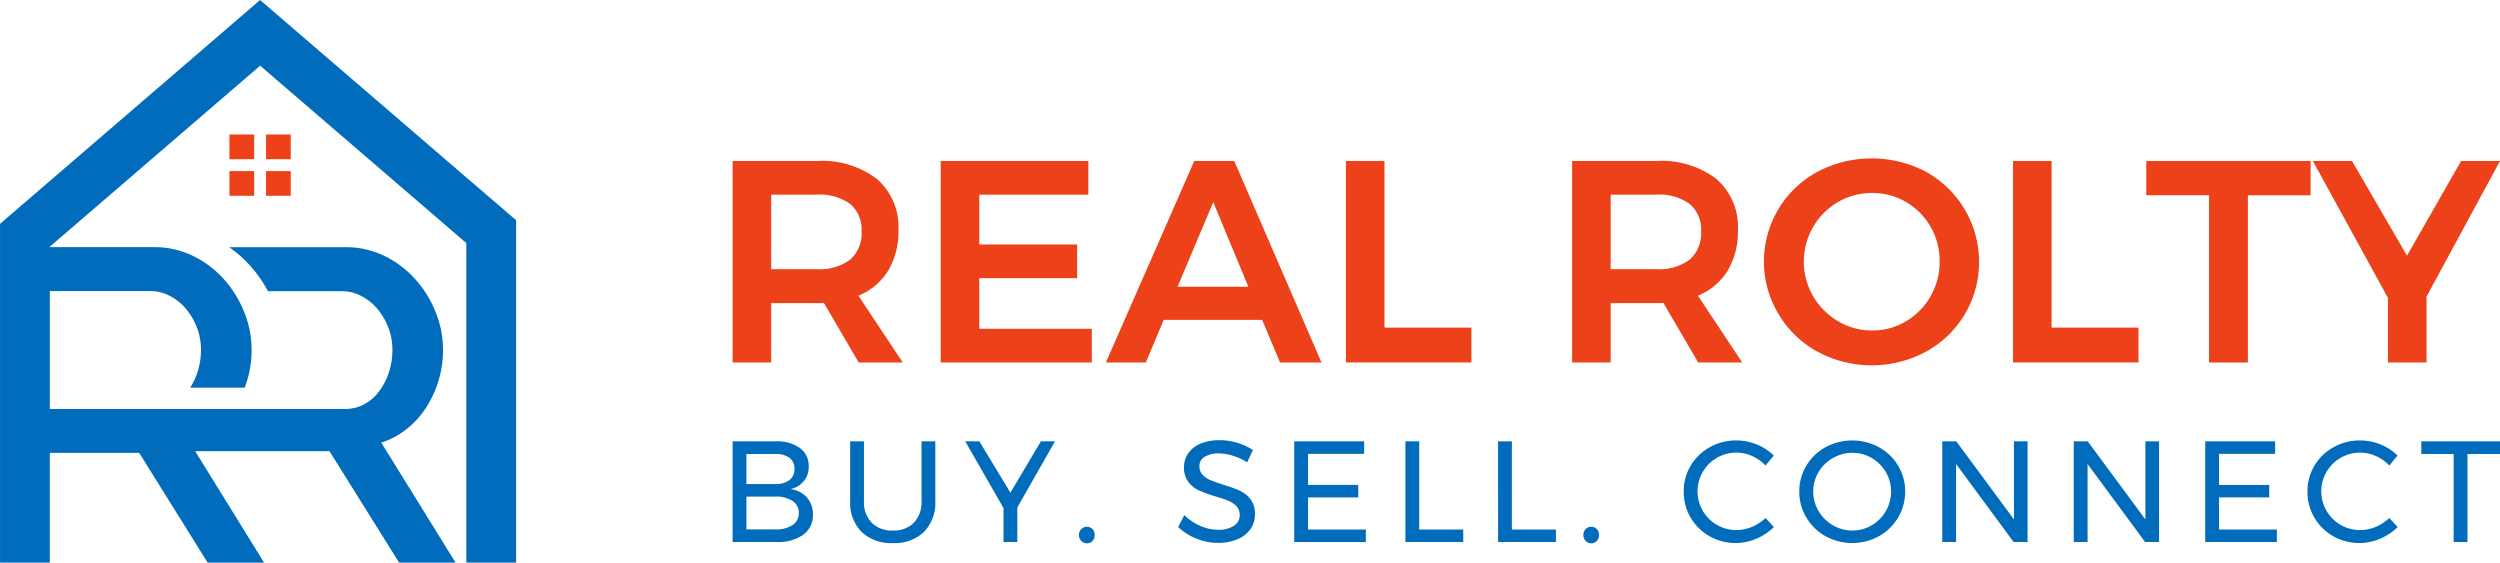
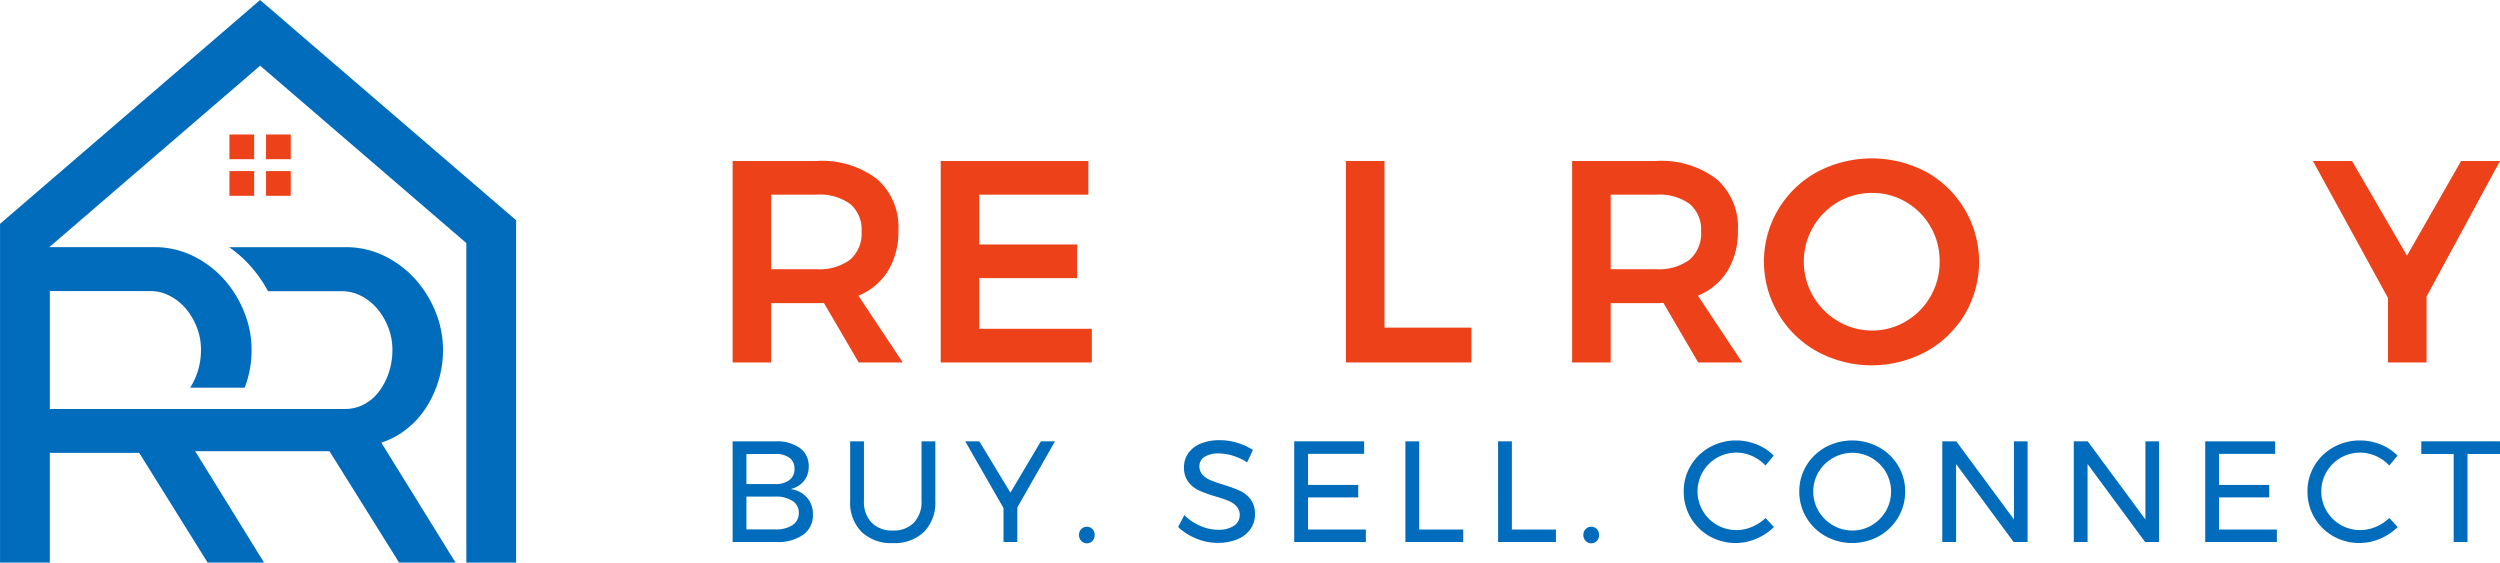
<svg xmlns="http://www.w3.org/2000/svg" width="225.935" height="50.842" viewBox="0 0 225.935 50.842">
  <g id="Group_31" data-name="Group 31" transform="translate(-101.057 -93.579)">
    <g id="RR_Logo" data-name="RR Logo" transform="translate(101.057 93.579)">
      <path id="Path_2" data-name="Path 2" d="M246.14,32.133,230.951,19.068l-1.724-1.485L227.5,16.1l-1.724,1.485-1.724,1.485h0L204,36.327V66.94h4.5V57.023h8.076l6.184,9.917h5.1l-6.224-10.065h12.136l6.294,10.065h5.1L238.456,56.1a7.189,7.189,0,0,0,2.286-1.224,7.854,7.854,0,0,0,1.768-1.948,9.79,9.79,0,0,0,1.125-2.449,9.578,9.578,0,0,0,.4-2.77,9.127,9.127,0,0,0-.664-3.394,9.947,9.947,0,0,0-1.828-2.969,9.137,9.137,0,0,0-2.79-2.11,7.916,7.916,0,0,0-3.553-.8H224.7a10.815,10.815,0,0,1,1.928,1.7,11.672,11.672,0,0,1,1.586,2.279h6.712a3.7,3.7,0,0,1,1.705.425,4.778,4.778,0,0,1,1.447,1.141,5.926,5.926,0,0,1,1,1.689,5.475,5.475,0,0,1,.382,2.047,6.391,6.391,0,0,1-.322,2.047,5.808,5.808,0,0,1-.883,1.705,4.084,4.084,0,0,1-1.344,1.164,3.626,3.626,0,0,1-1.749.425h-1.154v0H212.335v0H208.5V42.405h9.121a3.688,3.688,0,0,1,1.705.425,4.7,4.7,0,0,1,1.447,1.141,5.934,5.934,0,0,1,1.005,1.689,5.542,5.542,0,0,1,.382,2.047,6.484,6.484,0,0,1-.322,2.047,5.833,5.833,0,0,1-.66,1.38h4.93c.083-.216.159-.435.226-.657a9.469,9.469,0,0,0,.4-2.77,9.063,9.063,0,0,0-.664-3.394,9.939,9.939,0,0,0-1.825-2.969,9.176,9.176,0,0,0-2.79-2.11,7.935,7.935,0,0,0-3.553-.8h-9.452l19.057-16.4h0L246.14,38.065V66.94h4.5V36Z" transform="translate(-203.997 -16.098)" fill="#006cbb" />
      <g id="RR_squares" data-name="RR squares" transform="translate(20.736 12.155)">
        <g id="Group_7" data-name="Group 7">
          <rect id="Rectangle_5" data-name="Rectangle 5" width="2.232" height="2.232" fill="#ec4119" />
        </g>
        <g id="Group_8" data-name="Group 8" transform="translate(3.307)">
          <rect id="Rectangle_6" data-name="Rectangle 6" width="2.232" height="2.232" fill="#ec4119" />
        </g>
        <g id="Group_9" data-name="Group 9" transform="translate(3.307 3.307)">
          <rect id="Rectangle_7" data-name="Rectangle 7" width="2.232" height="2.232" fill="#ec4119" />
        </g>
        <g id="Group_10" data-name="Group 10" transform="translate(0 3.307)">
          <rect id="Rectangle_8" data-name="Rectangle 8" width="2.232" height="2.232" fill="#ec4119" />
        </g>
      </g>
    </g>
    <g id="Group_30" data-name="Group 30" transform="translate(2 1231.675)">
      <g id="Real_Rolty_Orange" data-name="Real Rolty Orange" transform="translate(165.267 -1123.781)">
        <g id="Group_11" data-name="Group 11" transform="translate(0)">
          <path id="Path_3" data-name="Path 3" d="M27.659,739.336l-3.147-5.384a5.793,5.793,0,0,1-.65.026h-4.11v5.358H16.267V721.129h7.595a8.187,8.187,0,0,1,5.462,1.639,5.747,5.747,0,0,1,1.925,4.63,6.846,6.846,0,0,1-.923,3.641,5.649,5.649,0,0,1-2.692,2.263l4.006,6.034Zm-7.907-8.427h4.11a4.637,4.637,0,0,0,3.017-.858,3.113,3.113,0,0,0,1.04-2.549,3.008,3.008,0,0,0-1.04-2.5,4.741,4.741,0,0,0-3.017-.832h-4.11Z" transform="translate(-16.267 -720.895)" fill="#ec4119" />
          <path id="Path_4" data-name="Path 4" d="M130.17,721.129h13.343v3.044h-9.858v4.5H142.5v3.043h-8.843v4.578h10.17v3.043H130.17Z" transform="translate(-111.365 -720.895)" fill="#ec4119" />
-           <path id="Path_5" data-name="Path 5" d="M236.335,739.336l-1.613-3.849h-8.9l-1.613,3.849H220.6l7.985-18.207H232.2l7.881,18.207Zm-9.26-6.841h6.4l-3.173-7.647Z" transform="translate(-186.865 -720.895)" fill="#ec4119" />
          <path id="Path_6" data-name="Path 6" d="M351.99,721.129h3.485v15.06h7.856v3.147H351.99Z" transform="translate(-296.564 -720.895)" fill="#ec4119" />
          <path id="Path_7" data-name="Path 7" d="M487.207,739.336l-3.147-5.384a5.786,5.786,0,0,1-.65.026H479.3v5.358h-3.485V721.129h7.595a8.187,8.187,0,0,1,5.462,1.639,5.747,5.747,0,0,1,1.925,4.63,6.845,6.845,0,0,1-.923,3.641,5.649,5.649,0,0,1-2.692,2.263l4.006,6.034Zm-7.907-8.427h4.11a4.635,4.635,0,0,0,3.017-.858,3.112,3.112,0,0,0,1.041-2.549,3.007,3.007,0,0,0-1.041-2.5,4.74,4.74,0,0,0-3.017-.832H479.3Z" transform="translate(-399.946 -720.895)" fill="#ec4119" />
          <path id="Path_8" data-name="Path 8" d="M595.685,720.935a9.315,9.315,0,0,1,3.5,12.836,9.264,9.264,0,0,1-3.5,3.394,10.354,10.354,0,0,1-9.858,0,9.261,9.261,0,0,1-3.5-3.394,9.217,9.217,0,0,1,3.5-12.836,10.546,10.546,0,0,1,9.858,0Zm-7.972,2.718a6.232,6.232,0,0,0-2.25,8.518,6.281,6.281,0,0,0,2.263,2.263,5.973,5.973,0,0,0,3.082.832,5.859,5.859,0,0,0,3.043-.832,6.114,6.114,0,0,0,2.224-2.263,6.221,6.221,0,0,0,.819-3.147,6.151,6.151,0,0,0-.819-3.134,6.05,6.05,0,0,0-2.224-2.237,5.936,5.936,0,0,0-3.043-.819A6.123,6.123,0,0,0,587.714,723.652Z" transform="translate(-487.811 -719.712)" fill="#ec4119" />
-           <path id="Path_9" data-name="Path 9" d="M717.171,721.129h3.485v15.06h7.855v3.147H717.171Z" transform="translate(-601.455 -720.895)" fill="#ec4119" />
-           <path id="Path_10" data-name="Path 10" d="M790.111,721.129h14.852v3.1h-5.67v15.112h-3.511V724.224h-5.671Z" transform="translate(-662.353 -720.895)" fill="#ec4119" />
          <path id="Path_11" data-name="Path 11" d="M898.236,721.129,891.6,733.38v5.956h-3.485V733.51l-6.789-12.381h3.537l4.968,8.558,4.89-8.558Z" transform="translate(-738.512 -720.895)" fill="#ec4119" />
        </g>
      </g>
      <g id="Buy_Sell_Connect" data-name="Buy Sell Connect" transform="translate(165.267 -1098.316)">
        <g id="Group_12" data-name="Group 12" transform="translate(0 0)">
          <path id="Path_12" data-name="Path 12" d="M22.345,875.188a1.978,1.978,0,0,1,.8,1.671,2.014,2.014,0,0,1-.442,1.319,2.152,2.152,0,0,1-1.209.722,2.367,2.367,0,0,1,1.489.76,2.256,2.256,0,0,1,.54,1.541,2.153,2.153,0,0,1-.877,1.827,3.97,3.97,0,0,1-2.425.656H16.267v-9.1h3.887A3.555,3.555,0,0,1,22.345,875.188Zm-.949,2.9a1.215,1.215,0,0,0,.461-1.021,1.183,1.183,0,0,0-.461-1,2.068,2.068,0,0,0-1.307-.338H17.515v2.717h2.574A2.092,2.092,0,0,0,21.4,878.087Zm.28,4.069a1.276,1.276,0,0,0,.572-1.112,1.237,1.237,0,0,0-.572-1.079,2.788,2.788,0,0,0-1.586-.39H17.515v2.964h2.574A2.687,2.687,0,0,0,21.675,882.156Z" transform="translate(-16.267 -874.479)" fill="#006cbb" />
          <path id="Path_13" data-name="Path 13" d="M82.546,881.935a2.564,2.564,0,0,0,1.918.709,2.525,2.525,0,0,0,1.9-.709,2.706,2.706,0,0,0,.689-1.97v-5.382H88.3v5.382a3.763,3.763,0,0,1-1.02,2.8,3.816,3.816,0,0,1-2.815,1.014,3.857,3.857,0,0,1-2.834-1.014,3.749,3.749,0,0,1-1.027-2.8v-5.382H81.85v5.382A2.69,2.69,0,0,0,82.546,881.935Z" transform="translate(-69.981 -874.479)" fill="#006cbb" />
          <path id="Path_14" data-name="Path 14" d="M151.71,874.583l-3.406,5.98v3.12h-1.248v-3.068l-3.458-6.032h1.274l2.808,4.641,2.756-4.641Z" transform="translate(-122.576 -874.479)" fill="#006cbb" />
          <path id="Path_15" data-name="Path 15" d="M207.1,921.566a.734.734,0,0,1,.2.533.756.756,0,0,1-.2.539.659.659,0,0,1-.5.215.68.68,0,0,1-.507-.215.744.744,0,0,1-.208-.539.722.722,0,0,1,.208-.533.691.691,0,0,1,.507-.208A.67.67,0,0,1,207.1,921.566Z" transform="translate(-174.581 -913.532)" fill="#006cbb" />
          <path id="Path_16" data-name="Path 16" d="M265.062,875.351a4.465,4.465,0,0,0-1.255-.2,2.314,2.314,0,0,0-1.268.305.949.949,0,0,0-.474.838,1.1,1.1,0,0,0,.286.787,2.021,2.021,0,0,0,.7.481q.416.176,1.157.41a13.15,13.15,0,0,1,1.5.546,2.592,2.592,0,0,1,.975.774,2.139,2.139,0,0,1,.4,1.359,2.271,2.271,0,0,1-.423,1.365,2.7,2.7,0,0,1-1.183.9,4.492,4.492,0,0,1-1.749.319,5.083,5.083,0,0,1-1.95-.39,5.272,5.272,0,0,1-1.638-1.041l.559-1.079a4.7,4.7,0,0,0,1.463.982,4.036,4.036,0,0,0,1.579.344,2.526,2.526,0,0,0,1.437-.358,1.114,1.114,0,0,0,.527-.968,1.128,1.128,0,0,0-.286-.793,2.02,2.02,0,0,0-.721-.494q-.436-.182-1.176-.4a11.982,11.982,0,0,1-1.482-.533,2.56,2.56,0,0,1-.968-.767,2.112,2.112,0,0,1-.4-1.339,2.145,2.145,0,0,1,.4-1.287,2.546,2.546,0,0,1,1.131-.858,4.427,4.427,0,0,1,1.69-.3,5.459,5.459,0,0,1,1.605.241,5.4,5.4,0,0,1,1.4.644l-.52,1.118A5.24,5.24,0,0,0,265.062,875.351Z" transform="translate(-219.878 -873.953)" fill="#006cbb" />
          <path id="Path_17" data-name="Path 17" d="M323.688,874.583h6.318v1.131h-5.07v2.808h4.537v1.131h-4.537v2.9h5.226v1.131h-6.474Z" transform="translate(-272.934 -874.479)" fill="#006cbb" />
          <path id="Path_18" data-name="Path 18" d="M384.559,874.583h1.248v7.969h3.978v1.131h-5.226Z" transform="translate(-323.756 -874.479)" fill="#006cbb" />
          <path id="Path_19" data-name="Path 19" d="M435.271,874.583h1.248v7.969H440.5v1.131h-5.226Z" transform="translate(-366.095 -874.479)" fill="#006cbb" />
          <path id="Path_20" data-name="Path 20" d="M483.183,921.566a.736.736,0,0,1,.2.533.758.758,0,0,1-.2.539.66.66,0,0,1-.5.215.679.679,0,0,1-.507-.215.743.743,0,0,1-.208-.539.722.722,0,0,1,.208-.533.691.691,0,0,1,.507-.208A.671.671,0,0,1,483.183,921.566Z" transform="translate(-405.082 -913.532)" fill="#006cbb" />
          <path id="Path_21" data-name="Path 21" d="M543.118,875.521a3.5,3.5,0,1,0-1.417,6.688,3.564,3.564,0,0,0,1.4-.292,4.064,4.064,0,0,0,1.222-.8l.754.819a5.059,5.059,0,0,1-1.6,1.06,4.778,4.778,0,0,1-4.225-.234,4.594,4.594,0,0,1-2.327-4.037,4.48,4.48,0,0,1,.63-2.334,4.559,4.559,0,0,1,1.723-1.67,4.836,4.836,0,0,1,2.4-.611,4.893,4.893,0,0,1,1.84.358,4.557,4.557,0,0,1,1.541,1.008l-.741.9A3.751,3.751,0,0,0,543.118,875.521Z" transform="translate(-450.971 -874.084)" fill="#006cbb" />
          <path id="Path_22" data-name="Path 22" d="M607.359,874.721a4.6,4.6,0,0,1,1.735,1.67,4.444,4.444,0,0,1,.637,2.334,4.511,4.511,0,0,1-.637,2.347,4.608,4.608,0,0,1-1.735,1.69,5.018,5.018,0,0,1-4.823,0,4.606,4.606,0,0,1-1.736-1.69,4.51,4.51,0,0,1-.637-2.347,4.443,4.443,0,0,1,.637-2.334,4.61,4.61,0,0,1,1.729-1.67,5.075,5.075,0,0,1,4.83,0Zm-4.16.975a3.56,3.56,0,0,0-1.294,1.267,3.479,3.479,0,0,0,0,3.53,3.592,3.592,0,0,0,1.294,1.281,3.431,3.431,0,0,0,1.762.474,3.364,3.364,0,0,0,1.749-.474,3.578,3.578,0,0,0,1.274-1.281,3.521,3.521,0,0,0,0-3.53,3.545,3.545,0,0,0-1.274-1.267,3.4,3.4,0,0,0-1.749-.468A3.466,3.466,0,0,0,603.2,875.7Z" transform="translate(-503.764 -874.084)" fill="#006cbb" />
          <path id="Path_23" data-name="Path 23" d="M684.91,874.583h1.235v9.1h-1.261l-5.2-7.047v7.047h-1.248v-9.1H679.7l5.214,7.06Z" transform="translate(-569.114 -874.479)" fill="#006cbb" />
          <path id="Path_24" data-name="Path 24" d="M756.885,874.583h1.235v9.1h-1.261l-5.2-7.047v7.047H750.41v-9.1h1.261l5.214,7.06Z" transform="translate(-629.206 -874.479)" fill="#006cbb" />
          <path id="Path_25" data-name="Path 25" d="M822.383,874.583H828.7v1.131h-5.07v2.808h4.537v1.131h-4.537v2.9h5.226v1.131h-6.474Z" transform="translate(-689.297 -874.479)" fill="#006cbb" />
          <path id="Path_26" data-name="Path 26" d="M884.56,875.521a3.5,3.5,0,1,0-1.417,6.688,3.563,3.563,0,0,0,1.4-.292,4.061,4.061,0,0,0,1.222-.8l.754.819a5.062,5.062,0,0,1-1.6,1.06,4.778,4.778,0,0,1-4.225-.234,4.594,4.594,0,0,1-2.327-4.037,4.479,4.479,0,0,1,.63-2.334,4.558,4.558,0,0,1,1.723-1.67,4.836,4.836,0,0,1,2.405-.611,4.894,4.894,0,0,1,1.839.358,4.555,4.555,0,0,1,1.541,1.008l-.741.9A3.753,3.753,0,0,0,884.56,875.521Z" transform="translate(-736.042 -874.084)" fill="#006cbb" />
          <path id="Path_27" data-name="Path 27" d="M940.659,874.583h7.111v1.144h-2.938v7.957h-1.248v-7.957h-2.925Z" transform="translate(-788.046 -874.479)" fill="#006cbb" />
        </g>
      </g>
    </g>
  </g>
</svg>